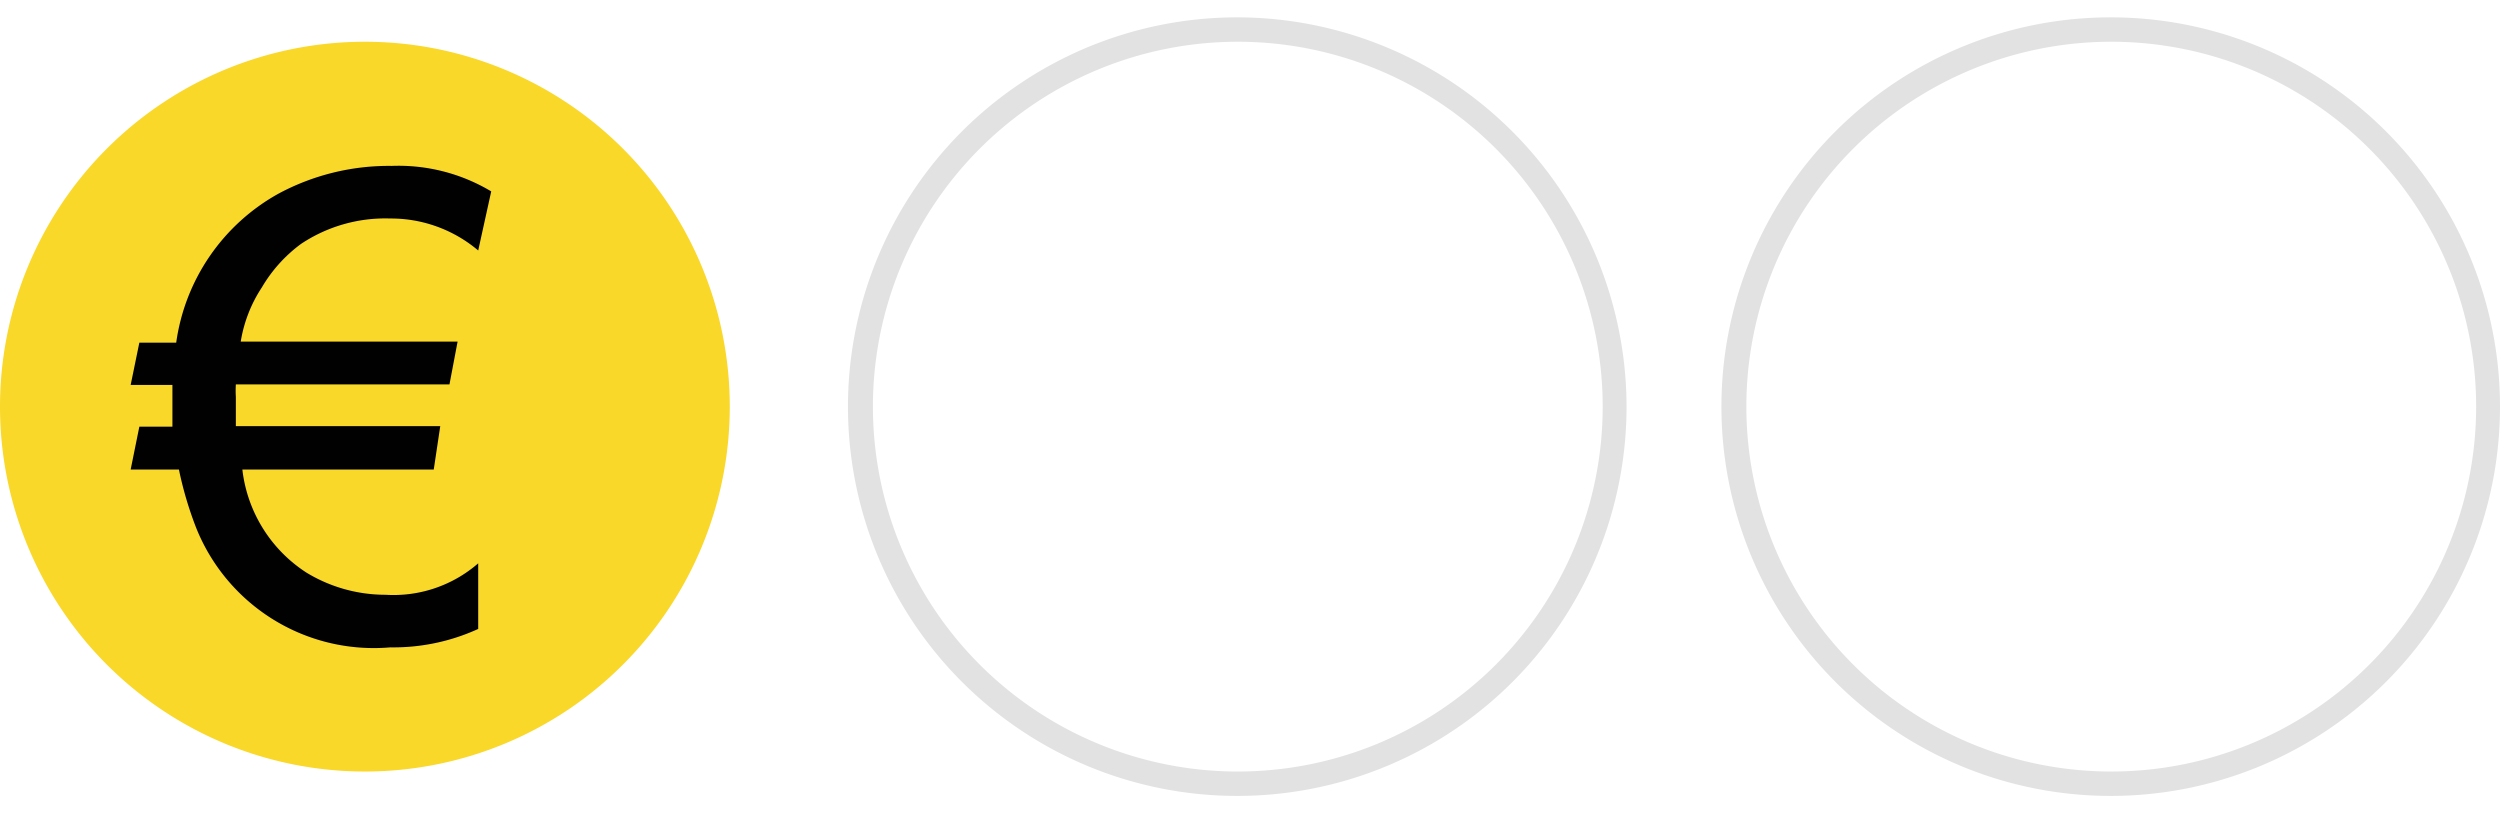
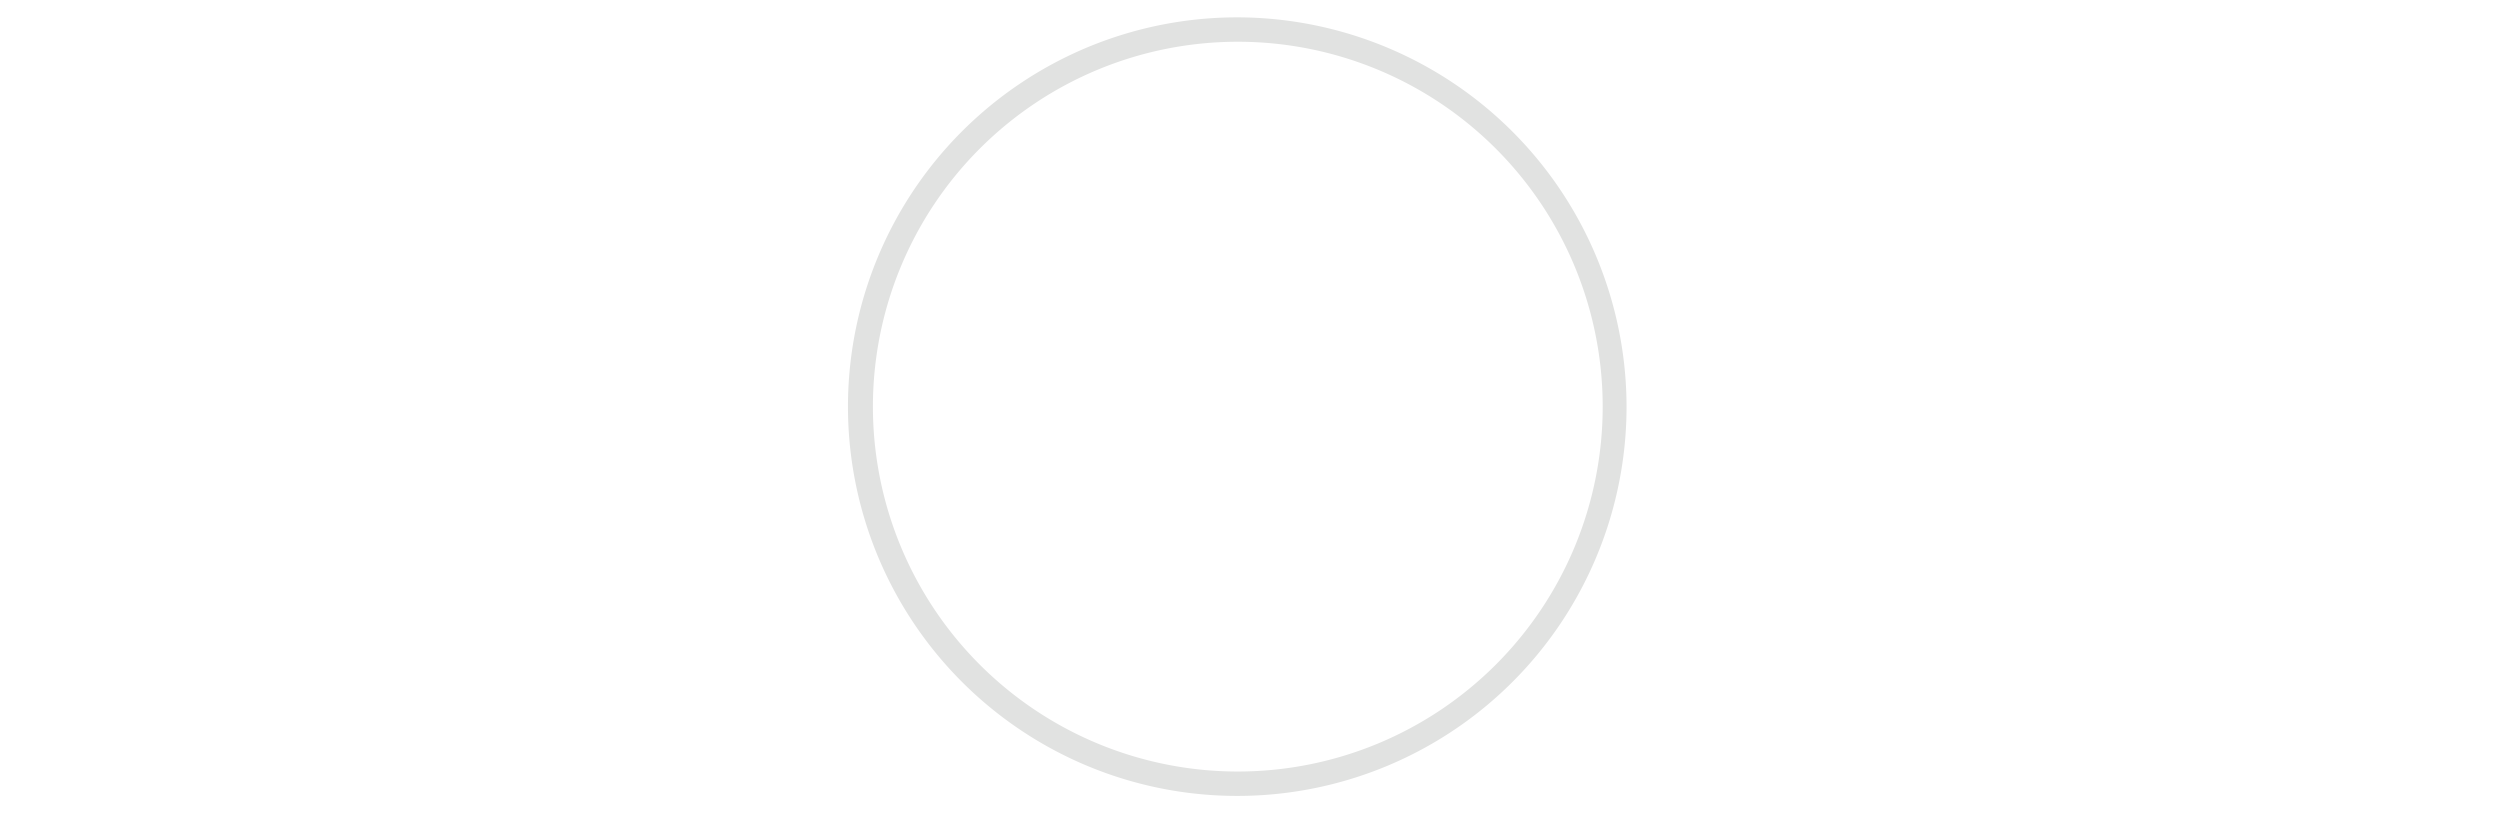
<svg xmlns="http://www.w3.org/2000/svg" style="height: 15px;" viewBox="0 0 46.11 14.36">
  <g id="f36b4f84-9c24-4476-b26b-079df742de00" data-name="Layer 2">
    <g id="e8ffe967-a396-4d28-a437-90144b687277" data-name="Layer 1">
-       <path d="M6.73.45A6.73,6.73,0,1,1,0,7.18,6.73,6.73,0,0,1,6.73.45Z" fill="#f9d82a" fill-rule="evenodd" />
-       <path d="M22.83.45A6.73,6.73,0,1,1,16.1,7.18,6.73,6.73,0,0,1,22.83.45Zm0-.45A7.18,7.18,0,1,0,30,7.18,7.19,7.19,0,0,0,22.83,0Z" fill="#e1e2e1" fill-rule="evenodd" />
-       <path d="M38.93.45a6.73,6.73,0,1,1-6.72,6.73A6.73,6.73,0,0,1,38.93.45Zm0-.45a7.18,7.18,0,1,0,7.18,7.18A7.18,7.18,0,0,0,38.93,0Z" fill="#e1e2e1" fill-rule="evenodd" />
-       <path d="M7.2,3.71a2.8,2.8,0,0,0-1.65.47,2.68,2.68,0,0,0-.72.8,2.56,2.56,0,0,0-.39,1h4l-.15.79H4.35a1.85,1.85,0,0,0,0,.23c0,.3,0,.48,0,.54H8.12L8,8.34H4.47a2.62,2.62,0,0,0,1.18,1.9,2.8,2.8,0,0,0,1.46.41,2.38,2.38,0,0,0,1.71-.58v1.21a3.76,3.76,0,0,1-1.62.34,3.53,3.53,0,0,1-3.58-2.2A6.71,6.71,0,0,1,3.3,8.34H2.41l.16-.79h.61c0-.16,0-.34,0-.53V6.78H2.41L2.57,6h.68A3.73,3.73,0,0,1,5.14,3.25a4.3,4.3,0,0,1,2.08-.51,3.33,3.33,0,0,1,1.84.47L8.82,4.3A2.49,2.49,0,0,0,7.2,3.71Z" fill="#010101" />
+       <path d="M22.83.45A6.73,6.73,0,1,1,16.1,7.18,6.73,6.73,0,0,1,22.83.45m0-.45A7.18,7.18,0,1,0,30,7.18,7.19,7.19,0,0,0,22.83,0Z" fill="#e1e2e1" fill-rule="evenodd" />
    </g>
  </g>
</svg>